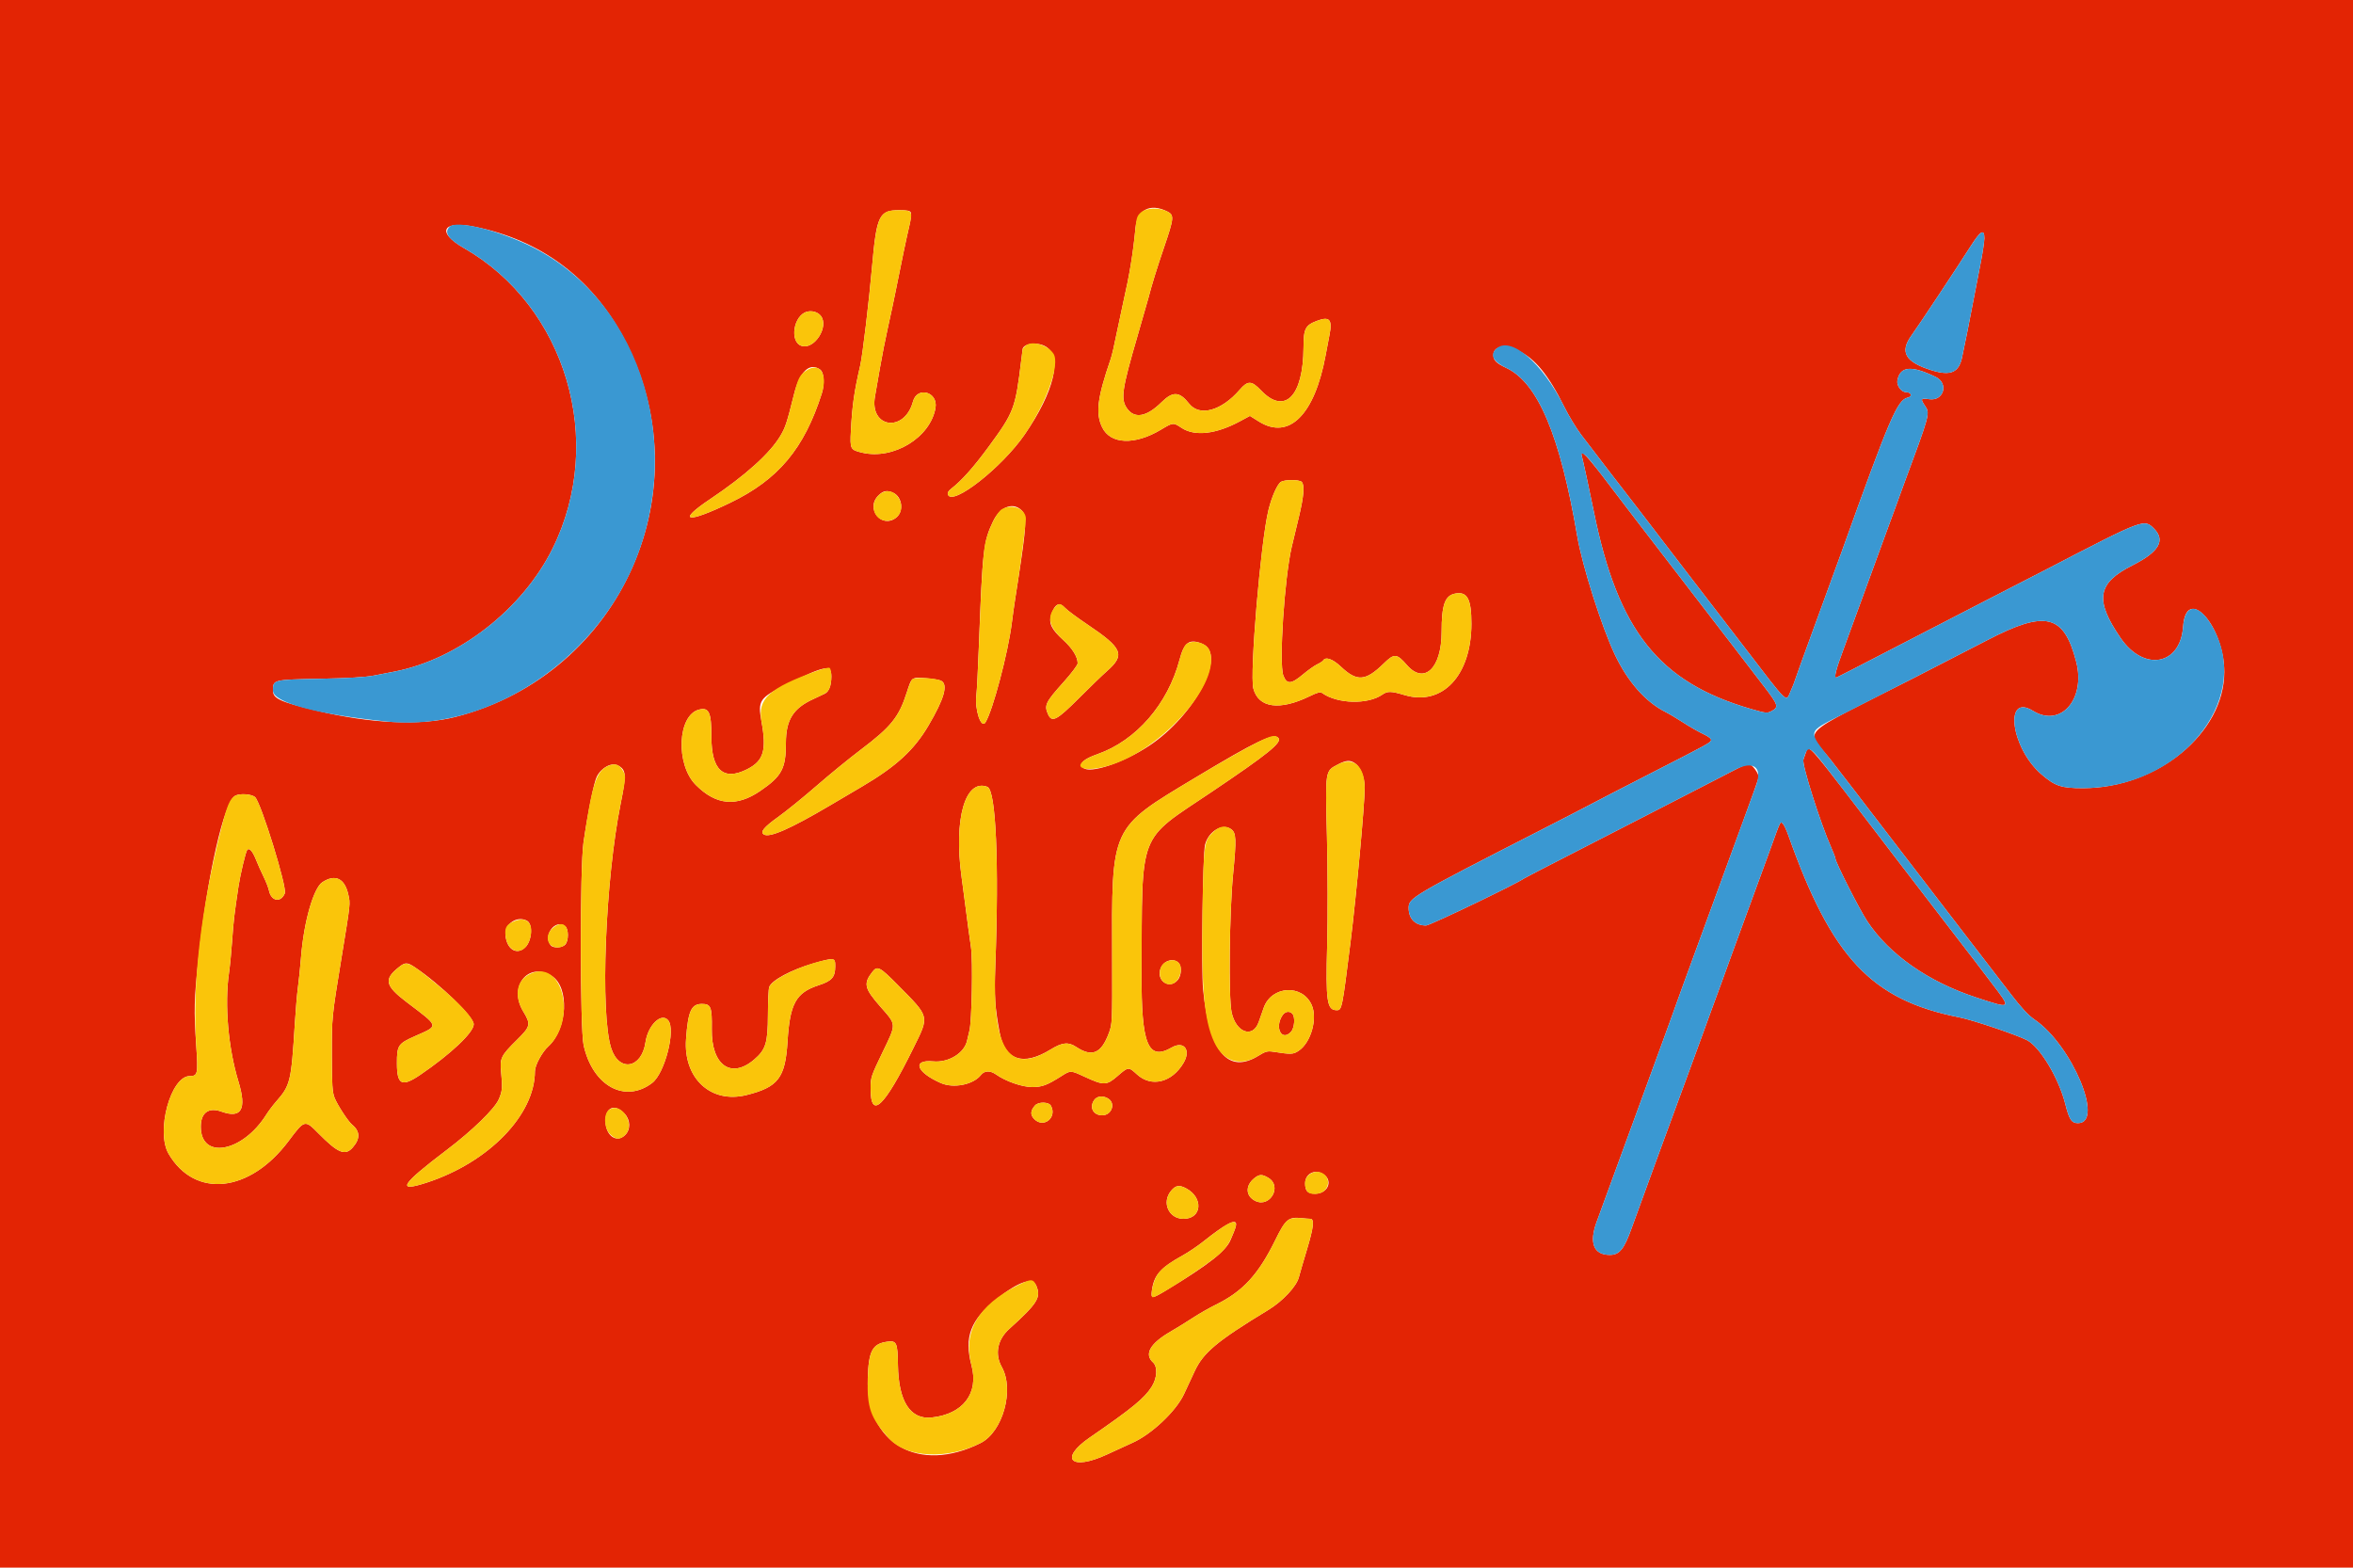
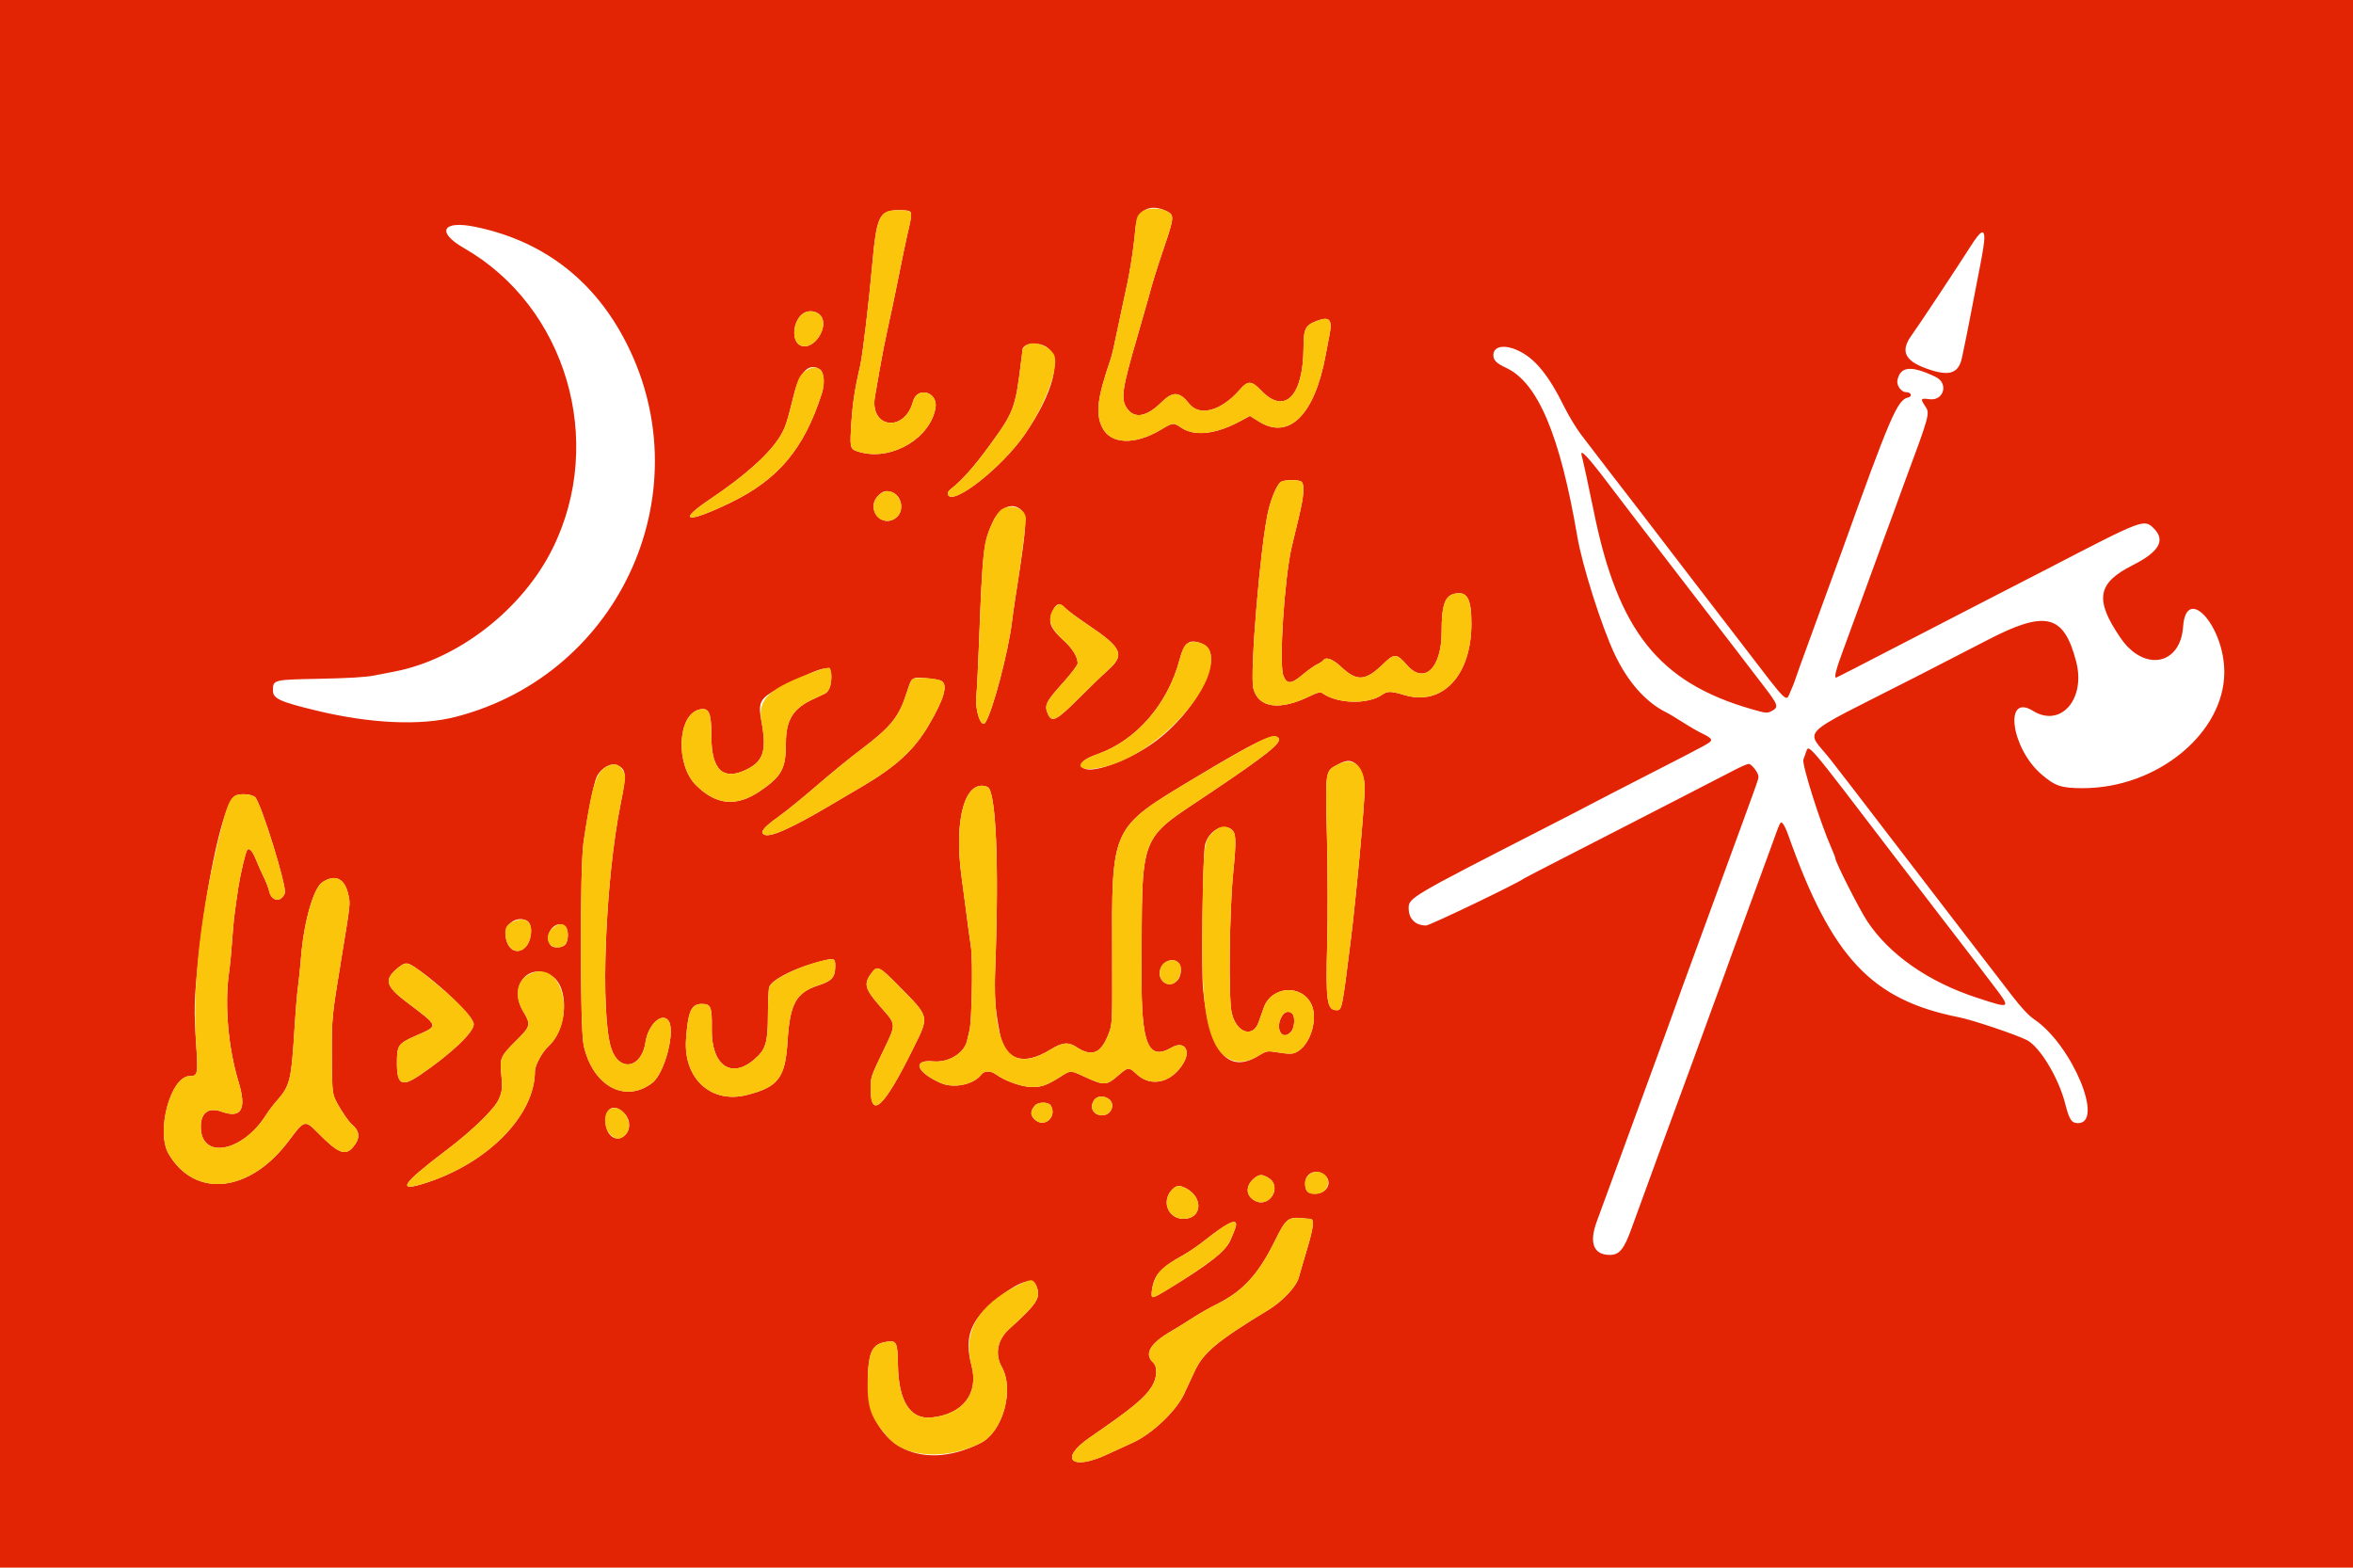
<svg xmlns="http://www.w3.org/2000/svg" id="svg" version="1.1" width="400" height="266.5" viewBox="0, 0, 400,266.5">
  <g id="svgg">
    <path id="path0" d="M0.000 133.333 L 0.000 266.667 200.000 266.667 L 400.000 266.667 400.000 133.333 L 400.000 0.000 200.000 0.000 L 0.000 0.000 0.000 133.333 M198.400 35.934 C 199.640 36.553,199.603 36.998,197.900 42.000 C 196.634 45.720,195.805 48.401,195.222 50.667 C 195.090 51.180,194.247 54.120,193.348 57.200 C 190.744 66.125,190.495 67.804,191.542 69.357 C 192.820 71.254,194.876 70.915,197.450 68.382 C 199.383 66.479,200.504 66.534,202.137 68.611 C 203.919 70.877,207.634 69.858,210.754 66.248 C 212.123 64.663,212.758 64.684,214.362 66.364 C 218.397 70.592,221.561 67.384,221.591 59.036 C 221.602 55.882,221.895 55.301,223.849 54.554 C 226.011 53.729,226.527 54.297,226.008 56.933 C 225.834 57.813,225.538 59.373,225.348 60.400 C 223.475 70.545,219.124 74.862,214.000 71.657 L 212.480 70.706 210.840 71.592 C 206.717 73.820,203.115 74.230,200.848 72.730 C 199.442 71.800,199.431 71.801,197.349 73.047 C 192.892 75.716,188.767 75.549,187.363 72.643 C 186.215 70.268,186.540 67.651,188.799 61.067 C 189.049 60.337,189.329 59.111,190.167 55.067 C 190.471 53.600,190.816 51.980,190.933 51.467 C 192.027 46.677,192.611 43.127,193.032 38.702 C 193.323 35.644,195.536 34.503,198.400 35.934 M154.851 36.170 C 154.943 36.411,154.812 37.461,154.560 38.504 C 154.140 40.244,153.220 44.639,152.155 50.000 C 151.922 51.173,151.378 53.720,150.946 55.658 C 150.513 57.597,149.910 60.657,149.604 62.458 C 149.298 64.260,148.913 66.468,148.748 67.366 C 147.754 72.791,153.758 73.620,155.203 68.257 C 155.915 65.610,159.495 66.616,159.033 69.333 C 158.175 74.371,151.896 78.210,146.566 76.956 C 144.543 76.480,144.483 76.362,144.650 73.200 C 144.880 68.852,145.200 66.619,146.235 62.133 C 146.633 60.411,147.720 51.319,148.259 45.200 C 149.013 36.647,149.456 35.733,152.844 35.733 C 154.302 35.733,154.718 35.824,154.851 36.170 M80.745 38.553 C 91.924 40.836,100.473 47.188,105.931 57.266 C 119.782 82.844,105.801 114.561,77.454 121.870 C 71.491 123.407,62.962 123.018,53.743 120.789 C 47.561 119.293,46.400 118.757,46.400 117.395 C 46.400 115.547,46.413 115.544,54.327 115.391 C 59.171 115.297,62.153 115.120,63.600 114.838 C 64.773 114.610,66.349 114.304,67.102 114.158 C 77.934 112.057,88.838 103.558,93.946 93.235 C 102.990 74.960,96.240 52.112,78.861 42.168 C 74.126 39.459,75.189 37.419,80.745 38.553 M337.333 40.512 C 337.333 41.087,337.026 43.097,336.651 44.978 C 336.276 46.860,335.605 50.320,335.161 52.667 C 334.716 55.013,334.243 57.413,334.109 58.000 C 333.975 58.587,333.733 59.757,333.571 60.600 C 333.045 63.337,331.628 63.970,328.336 62.938 C 323.860 61.535,322.901 59.848,324.963 57.002 C 326.125 55.398,332.713 45.460,334.994 41.871 C 336.680 39.216,337.333 38.837,337.333 40.512 M139.527 53.683 C 140.976 55.518,138.442 59.490,136.264 58.799 C 134.163 58.132,134.897 53.576,137.200 52.988 C 138.064 52.767,139.033 53.057,139.527 53.683 M177.786 58.922 C 180.636 60.660,179.214 66.571,174.191 73.867 C 170.321 79.486,161.909 86.078,161.146 84.089 C 161.032 83.793,161.214 83.460,161.692 83.089 C 163.494 81.691,165.500 79.442,168.072 75.935 C 172.381 70.061,172.607 69.464,173.595 61.333 C 173.729 60.233,173.844 59.312,173.852 59.286 C 174.140 58.332,176.466 58.117,177.786 58.922 M258.073 59.593 C 260.934 60.925,263.243 63.744,265.926 69.179 C 266.656 70.657,267.931 72.765,268.760 73.864 C 270.222 75.801,276.989 84.604,278.736 86.840 C 279.211 87.448,281.040 89.835,282.800 92.145 C 284.560 94.454,286.847 97.437,287.882 98.772 C 288.917 100.107,292.715 105.045,296.322 109.745 C 304.249 120.074,303.553 119.407,304.400 117.492 C 304.767 116.663,305.067 115.919,305.067 115.839 C 305.067 115.759,306.702 111.232,308.701 105.780 C 310.700 100.328,312.702 94.847,313.149 93.600 C 321.266 70.970,322.552 67.977,324.317 67.589 C 325.167 67.402,324.925 66.667,324.014 66.667 C 323.204 66.667,322.376 65.521,322.552 64.647 C 323.037 62.243,324.920 62.081,329.067 64.086 C 331.307 65.170,330.434 68.201,327.979 67.864 C 326.519 67.663,326.435 67.778,327.200 68.933 C 328.124 70.328,328.195 70.065,323.473 82.800 C 323.201 83.533,322.678 84.973,322.311 86.000 C 321.944 87.027,321.041 89.487,320.304 91.467 C 319.568 93.447,318.010 97.707,316.844 100.933 C 315.677 104.160,314.110 108.440,313.361 110.444 C 312.138 113.717,311.754 115.200,312.129 115.200 C 312.201 115.200,316.731 112.878,322.196 110.039 C 327.662 107.201,334.893 103.466,338.267 101.739 C 341.640 100.013,346.080 97.729,348.133 96.663 C 364.435 88.203,364.490 88.183,366.154 89.846 C 368.169 91.861,367.033 93.824,362.540 96.088 C 356.501 99.131,356.034 101.947,360.486 108.451 C 364.445 114.234,370.654 113.121,371.118 106.546 C 371.634 99.236,378.131 106.398,378.122 114.267 C 378.110 124.616,366.738 133.965,354.133 133.987 C 350.405 133.994,349.373 133.650,347.015 131.616 C 341.851 127.160,340.616 117.759,345.600 120.847 C 350.309 123.763,354.603 118.853,352.937 112.456 C 350.836 104.390,347.734 103.661,337.718 108.882 C 335.087 110.253,329.573 113.091,325.467 115.187 C 304.910 125.680,306.938 123.677,311.257 129.225 C 313.533 132.148,314.586 133.518,323.867 145.623 C 327.387 150.214,332.367 156.697,334.933 160.030 C 337.500 163.362,340.680 167.495,342.000 169.213 C 343.646 171.355,344.862 172.650,345.869 173.334 C 352.218 177.648,357.783 190.933,353.241 190.933 C 352.155 190.933,351.759 190.332,351.084 187.656 C 349.979 183.276,346.770 177.941,344.564 176.816 C 342.742 175.886,335.346 173.398,333.067 172.948 C 318.129 169.997,311.372 162.791,303.987 141.938 C 303.663 141.023,303.236 140.140,303.037 139.975 C 302.627 139.635,302.718 139.442,300.931 144.400 C 300.297 146.160,298.737 150.420,297.465 153.867 C 296.192 157.313,294.872 160.913,294.530 161.867 C 293.472 164.819,291.814 169.361,290.930 171.733 C 290.465 172.980,289.811 174.780,289.475 175.733 C 289.140 176.687,288.197 179.267,287.379 181.467 C 285.386 186.833,278.240 206.333,277.420 208.645 C 276.105 212.351,275.317 213.333,273.661 213.333 C 270.881 213.333,270.091 211.266,271.468 207.600 C 271.744 206.867,274.270 199.967,277.081 192.267 C 279.893 184.567,282.551 177.307,282.987 176.133 C 283.424 174.960,283.881 173.700,284.003 173.333 C 284.359 172.266,285.975 167.832,292.267 150.667 C 299.110 131.998,298.924 132.517,298.929 132.017 C 298.936 131.388,297.769 129.870,297.277 129.868 C 297.027 129.867,295.947 130.329,294.877 130.895 C 293.808 131.460,289.933 133.457,286.267 135.333 C 282.600 137.208,278.400 139.369,276.933 140.134 C 275.467 140.899,270.907 143.240,266.800 145.336 C 262.693 147.432,259.213 149.236,259.067 149.344 C 257.891 150.216,243.066 157.333,242.427 157.333 C 240.597 157.333,239.467 156.202,239.467 154.371 C 239.467 152.646,239.886 152.398,261.867 141.147 C 266.047 139.007,270.067 136.931,270.800 136.533 C 271.533 136.136,275.793 133.937,280.267 131.647 C 290.704 126.304,290.786 126.259,290.877 125.811 C 290.923 125.581,290.408 125.181,289.551 124.784 C 288.779 124.426,287.275 123.566,286.208 122.872 C 285.140 122.179,283.757 121.354,283.134 121.040 C 279.735 119.328,276.720 115.912,274.518 111.280 C 272.290 106.593,268.983 96.192,268.134 91.200 C 265.207 74.007,261.432 65.051,256.050 62.538 C 254.367 61.752,253.867 61.255,253.867 60.368 C 253.867 58.849,255.735 58.505,258.073 59.593 M139.407 62.815 C 140.092 63.295,140.229 65.247,139.695 66.914 C 136.693 76.295,132.309 81.523,124.133 85.472 C 116.736 89.046,114.947 88.722,120.719 84.854 C 126.716 80.836,130.912 77.054,132.667 74.084 C 133.523 72.636,133.756 71.926,134.968 67.067 C 135.943 63.159,137.614 61.559,139.407 62.815 M268.902 77.533 C 269.087 78.157,270.233 83.457,270.936 86.933 C 275.041 107.247,281.995 115.985,297.674 120.529 C 300.150 121.247,300.406 121.275,301.121 120.905 C 302.433 120.227,302.331 119.891,299.832 116.633 C 298.531 114.937,296.257 111.971,294.778 110.042 C 293.300 108.112,288.560 101.954,284.245 96.357 C 279.930 90.760,275.200 84.588,273.733 82.642 C 269.902 77.558,268.457 76.030,268.902 77.533 M221.280 81.920 C 221.807 82.447,221.647 84.396,220.786 87.962 C 220.338 89.816,219.802 92.053,219.595 92.933 C 218.352 98.226,217.395 112.813,218.159 114.828 C 218.745 116.374,219.489 116.340,221.467 114.676 C 222.347 113.936,223.448 113.153,223.915 112.936 C 224.382 112.719,224.839 112.420,224.931 112.271 C 225.347 111.597,226.562 112.025,227.948 113.334 C 230.700 115.931,232.143 115.819,235.264 112.762 C 237.018 111.045,237.449 111.078,239.178 113.067 C 242.102 116.428,245.067 113.601,245.067 107.454 C 245.067 102.805,245.623 101.237,247.390 100.905 C 249.436 100.521,250.133 101.824,250.133 106.029 C 250.133 114.822,245.207 120.081,238.767 118.163 C 236.450 117.473,235.880 117.462,234.974 118.093 C 232.519 119.801,227.358 119.666,224.777 117.826 C 224.443 117.588,223.991 117.700,222.643 118.356 C 217.533 120.844,213.954 120.362,213.067 117.067 C 212.406 114.615,214.324 91.982,215.642 86.667 C 216.209 84.383,217.158 82.261,217.773 81.903 C 218.444 81.513,220.884 81.524,221.280 81.920 M151.841 83.770 C 153.390 84.476,153.683 86.943,152.344 87.997 C 149.877 89.937,147.082 86.477,149.313 84.246 C 150.150 83.409,150.786 83.289,151.841 83.770 M173.746 86.839 C 174.579 87.738,174.477 89.540,173.086 98.533 C 172.949 99.413,172.708 100.973,172.548 102.000 C 172.388 103.027,172.146 104.767,172.008 105.867 C 171.370 110.978,168.776 120.787,167.530 122.800 C 166.795 123.989,165.669 120.637,165.980 118.182 C 166.067 117.495,166.260 113.693,166.409 109.733 C 167.024 93.388,167.175 92.072,168.822 88.621 C 170.029 86.092,172.294 85.272,173.746 86.839 M181.087 103.365 C 181.442 103.750,183.144 105.013,184.869 106.172 C 190.858 110.199,191.326 111.325,188.162 114.102 C 187.413 114.760,185.264 116.836,183.386 118.716 C 179.667 122.439,178.826 122.881,178.176 121.454 C 177.471 119.906,177.717 119.393,180.844 115.908 C 182.140 114.464,183.200 113.050,183.200 112.766 C 183.200 111.660,182.310 110.222,180.751 108.809 C 178.750 106.995,178.244 105.958,178.687 104.577 C 179.313 102.628,180.057 102.252,181.087 103.365 M204.410 109.454 C 208.610 111.209,203.163 121.614,195.333 126.793 C 190.970 129.679,185.231 131.593,184.158 130.520 C 183.411 129.773,184.166 129.048,186.562 128.208 C 193.151 125.897,198.531 119.700,200.527 112.120 C 201.310 109.149,202.207 108.533,204.410 109.454 M141.329 115.029 C 141.325 116.476,140.932 117.538,140.267 117.897 C 140.047 118.016,139.158 118.435,138.292 118.829 C 134.835 120.400,133.604 122.364,133.601 126.313 C 133.599 130.660,132.902 131.960,129.235 134.462 C 125.199 137.215,121.738 136.896,118.293 133.451 C 114.807 129.965,115.168 121.554,118.844 120.632 C 120.531 120.208,120.933 121.098,120.933 125.248 C 120.933 130.942,122.982 132.806,127.005 130.773 C 129.817 129.352,130.351 127.569,129.445 122.632 C 128.797 119.099,129.112 118.629,133.631 116.395 C 140.320 113.087,141.335 112.907,141.329 115.029 M160.002 115.735 C 161.205 116.378,160.523 118.783,157.849 123.324 C 155.374 127.527,152.364 130.287,146.480 133.751 C 145.043 134.597,142.607 136.032,141.067 136.941 C 134.343 140.907,130.819 142.455,129.861 141.863 C 129.182 141.443,129.841 140.630,132.269 138.893 C 133.663 137.895,136.603 135.512,138.802 133.597 C 141.001 131.683,144.365 128.934,146.279 127.488 C 151.495 123.548,152.816 121.906,154.155 117.700 C 154.988 115.083,154.962 115.103,157.397 115.290 C 158.538 115.378,159.710 115.578,160.002 115.735 M217.331 125.463 C 217.965 126.227,215.539 128.184,206.000 134.605 C 193.288 143.163,194.185 140.842,194.061 165.467 C 194.001 177.569,195.150 180.399,199.185 178.077 C 201.255 176.886,202.497 178.477,201.211 180.672 C 199.246 184.024,195.747 184.903,193.293 182.659 C 191.834 181.326,191.825 181.327,189.955 182.946 C 188.106 184.546,187.642 184.556,184.418 183.067 C 181.973 181.937,182.012 181.938,180.449 182.930 C 177.993 184.487,177.159 184.800,175.463 184.800 C 173.770 184.800,170.953 183.820,169.337 182.669 C 168.336 181.956,167.354 181.987,166.753 182.751 C 165.453 184.402,162.107 185.071,159.930 184.116 C 155.757 182.285,154.992 180.095,158.644 180.434 C 161.276 180.679,163.968 179.011,164.408 176.862 C 164.490 176.461,164.668 175.713,164.802 175.200 C 165.205 173.666,165.400 163.313,165.069 161.067 C 164.770 159.034,164.500 157.033,164.008 153.200 C 163.858 152.027,163.611 150.167,163.460 149.067 C 162.108 139.210,164.087 132.320,167.855 133.766 C 169.309 134.324,169.852 146.657,169.197 164.267 C 169.009 169.345,169.129 171.203,169.922 175.467 C 170.810 180.245,173.913 181.300,178.599 178.416 C 180.576 177.200,181.612 177.094,182.940 177.973 C 185.651 179.767,187.207 179.108,188.508 175.615 C 189.084 174.067,189.097 173.775,189.062 162.949 C 188.990 140.267,188.682 140.937,203.200 132.204 C 213.585 125.957,216.562 124.537,217.331 125.463 M306.991 127.933 C 306.840 128.337,306.649 128.878,306.566 129.135 C 306.299 129.965,309.454 139.924,311.305 144.100 C 311.687 144.961,312.000 145.781,312.000 145.921 C 312.000 146.535,316.125 154.661,317.439 156.636 C 321.195 162.281,327.796 166.896,335.942 169.570 C 342.014 171.564,341.984 171.591,338.600 167.162 C 337.243 165.386,335.899 163.619,335.614 163.233 C 335.328 162.848,333.101 159.953,330.665 156.800 C 328.230 153.647,324.451 148.727,322.267 145.867 C 306.737 125.525,307.539 126.466,306.991 127.933 M230.370 129.769 C 231.290 130.413,231.987 132.177,231.994 133.877 C 232.005 136.586,230.562 152.331,229.587 160.133 C 228.171 171.473,228.118 171.733,227.248 171.733 C 225.571 171.733,225.358 170.284,225.611 160.614 C 225.731 156.023,225.716 147.943,225.577 142.295 C 225.295 130.800,225.247 131.115,227.445 129.953 C 228.830 129.221,229.525 129.177,230.370 129.769 M105.081 130.141 C 106.458 130.878,106.510 131.661,105.510 136.620 C 102.877 149.680,102.002 172.266,103.899 178.188 C 105.220 182.309,109.075 181.658,109.725 177.204 C 110.152 174.266,112.431 172.058,113.591 173.456 C 114.915 175.051,113.020 182.458,110.868 184.100 C 106.236 187.633,100.734 184.598,99.209 177.670 C 98.599 174.896,98.580 147.430,99.186 143.254 C 99.934 138.099,100.976 132.948,101.462 132.009 C 102.269 130.448,103.993 129.559,105.081 130.141 M43.376 135.528 C 44.414 136.566,48.831 150.877,48.418 151.864 C 47.733 153.505,46.111 153.230,45.729 151.409 C 45.628 150.927,45.220 149.873,44.821 149.067 C 44.423 148.260,43.825 146.919,43.492 146.086 C 42.913 144.636,42.319 144.017,42.001 144.532 C 41.725 144.978,40.837 148.731,40.540 150.708 C 39.828 155.448,39.693 156.595,39.467 159.867 C 39.335 161.773,39.089 164.293,38.920 165.467 C 38.154 170.800,38.801 178.178,40.535 183.867 C 41.972 188.583,41.053 190.201,37.636 188.972 C 35.457 188.189,34.133 189.159,34.133 191.539 C 34.133 197.220,41.241 195.904,45.274 189.476 C 45.646 188.884,46.385 187.903,46.917 187.294 C 49.372 184.490,49.504 183.944,50.121 173.986 C 50.267 171.632,50.505 168.872,50.649 167.853 C 50.793 166.834,51.034 164.466,51.186 162.590 C 51.665 156.666,53.302 150.957,54.803 149.973 C 56.986 148.543,58.591 149.306,59.209 152.070 C 59.571 153.689,59.613 153.306,58.037 162.933 C 56.406 172.895,56.400 172.960,56.410 179.333 C 56.419 184.398,56.498 185.663,56.863 186.594 C 57.351 187.837,59.157 190.611,59.856 191.191 C 61.232 192.333,61.262 193.588,59.949 195.084 C 58.674 196.536,57.445 196.027,54.141 192.681 C 51.810 190.320,51.793 190.324,49.052 193.982 C 42.458 202.782,33.133 203.779,28.668 196.160 C 26.455 192.384,29.018 182.933,32.254 182.933 C 33.611 182.933,33.686 182.584,33.361 177.798 C 32.943 171.625,32.983 170.070,33.747 162.838 C 35.213 148.950,38.089 136.271,40.000 135.263 C 40.816 134.833,42.839 134.992,43.376 135.528 M209.263 140.941 C 210.158 141.567,210.206 142.619,209.615 148.667 C 208.991 155.059,208.833 169.514,209.360 172.054 C 210.082 175.533,212.970 176.595,213.971 173.751 C 214.207 173.081,214.592 171.987,214.828 171.318 C 216.151 167.561,221.395 167.261,222.983 170.850 C 224.006 173.164,222.865 177.214,220.795 178.613 C 219.837 179.260,219.531 179.273,216.388 178.788 C 215.475 178.647,215.100 178.751,213.951 179.465 C 208.771 182.685,205.565 178.852,204.518 168.185 C 204.195 164.896,204.463 145.148,204.851 143.610 C 205.424 141.340,207.790 139.909,209.263 140.941 M89.582 156.524 C 90.636 157.088,90.439 159.980,89.273 161.066 C 87.833 162.407,86.199 161.428,85.932 159.065 C 85.711 157.102,87.863 155.604,89.582 156.524 M96.067 157.438 C 96.684 157.907,96.700 159.907,96.092 160.579 C 95.573 161.152,94.068 161.231,93.634 160.708 C 92.245 159.034,94.383 156.160,96.067 157.438 M141.985 164.327 C 141.963 166.145,141.413 166.760,139.151 167.498 C 135.301 168.752,134.274 170.617,133.876 177.067 C 133.494 183.250,132.290 184.816,126.885 186.161 C 120.851 187.663,116.152 183.315,116.625 176.667 C 116.966 171.876,117.510 170.667,119.322 170.667 C 120.850 170.667,121.055 171.189,120.999 174.945 C 120.906 181.072,124.271 183.491,128.204 180.125 C 130.181 178.433,130.532 177.296,130.544 172.533 C 130.550 170.260,130.648 168.130,130.762 167.801 C 131.157 166.656,134.505 164.860,138.267 163.775 C 141.858 162.739,142.004 162.760,141.985 164.327 M200.395 163.727 C 200.924 164.312,200.832 165.853,200.224 166.585 C 198.788 168.315,196.444 166.679,197.322 164.560 C 197.865 163.249,199.549 162.793,200.395 163.727 M70.538 164.445 C 74.844 167.331,80.533 172.839,80.533 174.123 C 80.533 175.506,76.645 179.181,71.432 182.726 C 68.321 184.841,67.486 184.434,67.479 180.800 C 67.473 177.702,67.658 177.421,70.558 176.136 C 74.672 174.312,74.749 174.622,69.129 170.362 C 65.454 167.576,65.209 166.465,67.819 164.407 C 68.890 163.563,69.229 163.568,70.538 164.445 M152.575 167.400 C 158.123 173.014,158.022 172.603,155.227 178.267 C 150.284 188.284,148.000 190.423,148.000 185.034 C 148.000 183.170,148.074 182.946,150.041 178.866 C 152.417 173.935,152.435 174.295,149.664 171.136 C 146.922 168.011,146.740 167.202,148.323 165.189 C 149.146 164.143,149.579 164.368,152.575 167.400 M93.779 165.895 C 96.841 167.787,96.496 174.903,93.198 177.905 C 92.142 178.866,90.933 181.115,90.933 182.119 C 90.931 189.523,83.085 197.601,72.556 201.041 C 67.295 202.760,68.123 201.414,75.994 195.453 C 80.263 192.221,84.066 188.521,84.780 186.908 C 85.394 185.519,85.450 184.880,85.187 182.253 C 84.950 179.892,85.163 179.456,87.847 176.807 C 90.211 174.473,90.282 174.157,88.933 171.920 C 86.381 167.689,89.802 163.437,93.779 165.895 M217.994 172.638 C 216.641 174.703,217.898 177.089,219.456 175.416 C 220.072 174.756,220.209 172.849,219.680 172.320 C 219.170 171.810,218.447 171.947,217.994 172.638 M188.474 186.815 C 189.688 187.666,188.928 189.600,187.380 189.600 C 185.837 189.600,185.132 188.253,186.015 186.993 C 186.507 186.291,187.612 186.211,188.474 186.815 M178.657 187.982 C 179.727 189.981,177.421 191.845,175.838 190.262 C 175.118 189.542,175.149 188.834,175.940 187.933 C 176.523 187.269,178.293 187.301,178.657 187.982 M106.200 189.347 C 107.184 190.413,107.219 192.005,106.279 192.945 C 104.823 194.401,102.933 193.058,102.933 190.569 C 102.933 188.174,104.557 187.567,106.200 189.347 M225.164 199.753 C 226.619 200.897,225.612 202.933,223.590 202.933 C 222.291 202.933,221.863 202.490,221.871 201.151 C 221.880 199.407,223.728 198.623,225.164 199.753 M215.641 200.248 C 217.985 201.678,215.902 205.349,213.419 204.164 C 211.726 203.357,211.657 201.528,213.272 200.258 C 214.106 199.602,214.578 199.600,215.641 200.248 M201.581 201.990 C 204.623 203.563,204.351 207.200,201.192 207.200 C 198.664 207.200,197.430 204.394,199.090 202.420 C 199.856 201.511,200.454 201.408,201.581 201.990 M222.733 207.197 C 223.474 207.202,223.320 208.628,222.168 212.447 C 221.601 214.328,220.982 216.448,220.794 217.158 C 220.381 218.709,218.048 221.204,215.642 222.667 C 206.909 227.975,204.579 229.913,203.092 233.101 C 202.520 234.329,201.698 236.091,201.267 237.017 C 199.924 239.901,195.780 243.815,192.533 245.266 C 191.727 245.627,189.770 246.524,188.186 247.261 C 182.081 250.098,179.963 248.022,185.250 244.381 C 192.466 239.411,194.533 237.717,195.778 235.753 C 196.725 234.260,196.827 232.349,196.000 231.600 C 194.479 230.224,195.518 228.385,198.933 226.405 C 200.033 225.767,201.773 224.692,202.800 224.016 C 203.827 223.341,205.591 222.334,206.720 221.779 C 211.278 219.541,213.919 216.669,216.780 210.840 C 218.551 207.233,219.041 206.829,221.333 207.089 C 221.847 207.147,222.477 207.195,222.733 207.197 M210.133 208.121 C 210.133 208.495,209.935 209.051,209.161 210.844 C 208.354 212.713,205.363 215.051,198.352 219.294 C 195.767 220.859,195.616 220.861,195.825 219.332 C 196.179 216.751,197.276 215.509,201.037 213.431 C 202.006 212.895,203.580 211.834,204.533 211.075 C 208.297 208.075,210.133 207.106,210.133 208.121 M176.169 218.576 C 177.006 220.580,176.387 221.566,171.551 225.937 C 169.554 227.741,169.077 230.201,170.301 232.388 C 172.469 236.264,170.476 243.411,166.696 245.318 C 156.208 250.611,147.170 245.417,147.516 234.296 C 147.660 229.652,148.316 228.424,150.834 228.086 C 152.427 227.872,152.592 228.233,152.648 232.068 C 152.740 238.244,154.746 241.360,158.383 240.975 C 163.709 240.411,166.419 236.872,165.154 232.133 C 163.860 227.288,164.968 224.380,169.474 220.794 C 173.175 217.849,175.538 217.067,176.169 218.576 " stroke="none" fill="#e32404" fill-rule="evenodd" />
-     <path id="path1" d="M76.419 38.552 C 75.443 39.528,76.197 40.644,78.861 42.168 C 96.240 52.112,102.990 74.960,93.946 93.235 C 88.838 103.558,77.934 112.057,67.102 114.158 C 66.349 114.304,64.773 114.610,63.600 114.838 C 62.153 115.120,59.171 115.297,54.327 115.391 C 46.413 115.544,46.400 115.547,46.400 117.395 C 46.400 119.438,53.845 121.449,65.968 122.683 C 81.893 124.303,99.271 113.728,106.924 97.762 C 116.851 77.048,109.393 51.583,90.608 42.052 C 84.962 39.188,77.600 37.372,76.419 38.552 M334.994 41.871 C 332.713 45.460,326.125 55.398,324.963 57.002 C 322.901 59.848,323.860 61.535,328.336 62.938 C 331.628 63.970,333.045 63.337,333.571 60.600 C 333.733 59.757,333.975 58.587,334.109 58.000 C 334.243 57.413,334.716 55.013,335.161 52.667 C 335.605 50.320,336.276 46.860,336.651 44.978 C 337.887 38.781,337.462 37.985,334.994 41.871 M254.286 59.352 C 253.254 60.384,253.888 61.529,256.050 62.538 C 261.432 65.051,265.207 74.007,268.134 91.200 C 268.983 96.192,272.290 106.593,274.518 111.280 C 276.720 115.912,279.735 119.328,283.134 121.040 C 283.757 121.354,285.140 122.179,286.208 122.872 C 287.275 123.566,288.779 124.426,289.551 124.784 C 290.408 125.181,290.923 125.581,290.877 125.811 C 290.786 126.259,290.704 126.304,280.267 131.647 C 275.793 133.937,271.533 136.136,270.800 136.533 C 270.067 136.931,266.047 139.007,261.867 141.147 C 239.886 152.398,239.467 152.646,239.467 154.371 C 239.467 156.202,240.597 157.333,242.427 157.333 C 243.066 157.333,257.891 150.216,259.067 149.344 C 259.213 149.236,262.693 147.432,266.800 145.336 C 270.907 143.240,275.467 140.899,276.933 140.134 C 278.400 139.369,282.600 137.208,286.267 135.333 C 289.933 133.457,293.808 131.460,294.877 130.895 C 298.026 129.230,299.639 130.358,298.553 133.467 C 298.348 134.053,295.520 141.793,292.267 150.667 C 285.975 167.832,284.359 172.266,284.003 173.333 C 283.881 173.700,283.424 174.960,282.987 176.133 C 282.551 177.307,279.893 184.567,277.081 192.267 C 274.270 199.967,271.744 206.867,271.468 207.600 C 270.091 211.266,270.881 213.333,273.661 213.333 C 275.317 213.333,276.105 212.351,277.420 208.645 C 278.240 206.333,285.386 186.833,287.379 181.467 C 288.197 179.267,289.140 176.687,289.475 175.733 C 289.811 174.780,290.465 172.980,290.930 171.733 C 291.814 169.361,293.472 164.819,294.530 161.867 C 294.872 160.913,296.192 157.313,297.465 153.867 C 298.737 150.420,300.297 146.160,300.931 144.400 C 302.718 139.442,302.627 139.635,303.037 139.975 C 303.236 140.140,303.663 141.023,303.987 141.938 C 311.372 162.791,318.129 169.997,333.067 172.948 C 335.346 173.398,342.742 175.886,344.564 176.816 C 346.770 177.941,349.979 183.276,351.084 187.656 C 351.759 190.332,352.155 190.933,353.241 190.933 C 357.783 190.933,352.218 177.648,345.869 173.334 C 344.862 172.650,343.646 171.355,342.000 169.213 C 340.680 167.495,337.500 163.362,334.933 160.030 C 332.367 156.697,327.387 150.214,323.867 145.623 C 314.586 133.518,313.533 132.148,311.257 129.225 C 307.234 124.057,307.103 124.566,313.258 121.421 C 315.866 120.089,321.360 117.283,325.467 115.187 C 329.573 113.091,335.087 110.253,337.718 108.882 C 347.734 103.661,350.836 104.390,352.937 112.456 C 354.603 118.853,350.309 123.763,345.600 120.847 C 340.616 117.759,341.851 127.160,347.015 131.616 C 349.373 133.650,350.405 133.994,354.133 133.987 C 370.427 133.958,382.622 119.382,376.493 107.261 C 374.118 102.563,371.425 102.204,371.118 106.546 C 370.654 113.121,364.445 114.234,360.486 108.451 C 356.034 101.947,356.501 99.131,362.540 96.088 C 367.033 93.824,368.169 91.861,366.154 89.846 C 364.490 88.183,364.435 88.203,348.133 96.663 C 346.080 97.729,341.640 100.013,338.267 101.739 C 334.893 103.466,327.662 107.201,322.196 110.039 C 316.731 112.878,312.201 115.200,312.129 115.200 C 311.754 115.200,312.138 113.717,313.361 110.444 C 314.110 108.440,315.677 104.160,316.844 100.933 C 318.010 97.707,319.568 93.447,320.304 91.467 C 321.041 89.487,321.944 87.027,322.311 86.000 C 322.678 84.973,323.201 83.533,323.473 82.800 C 328.195 70.065,328.124 70.328,327.200 68.933 C 326.435 67.778,326.519 67.663,327.979 67.864 C 330.434 68.201,331.307 65.170,329.067 64.086 C 324.920 62.081,323.037 62.243,322.552 64.647 C 322.376 65.521,323.204 66.667,324.014 66.667 C 324.925 66.667,325.167 67.402,324.317 67.589 C 322.552 67.977,321.266 70.970,313.149 93.600 C 312.702 94.847,310.700 100.328,308.701 105.780 C 306.702 111.232,305.067 115.759,305.067 115.839 C 305.067 115.919,304.767 116.663,304.400 117.492 C 303.553 119.407,304.249 120.074,296.322 109.745 C 292.715 105.045,288.917 100.107,287.882 98.772 C 286.847 97.437,284.560 94.454,282.800 92.145 C 281.040 89.835,279.211 87.448,278.736 86.840 C 276.989 84.604,270.222 75.801,268.760 73.864 C 267.931 72.765,266.656 70.657,265.926 69.179 C 262.179 61.587,256.687 56.951,254.286 59.352 M270.169 78.085 C 270.663 78.645,272.267 80.696,273.733 82.642 C 275.200 84.588,279.930 90.760,284.245 96.357 C 288.560 101.954,293.300 108.112,294.778 110.042 C 296.257 111.971,298.531 114.937,299.832 116.633 C 302.331 119.891,302.433 120.227,301.121 120.905 C 300.406 121.275,300.150 121.247,297.674 120.529 C 281.995 115.985,275.041 107.247,270.936 86.933 C 270.233 83.457,269.087 78.157,268.902 77.533 C 268.675 76.767,269.213 77.001,270.169 78.085 M311.486 131.800 C 315.622 137.169,316.917 138.859,322.267 145.867 C 324.451 148.727,328.230 153.647,330.665 156.800 C 333.101 159.953,335.328 162.848,335.614 163.233 C 335.899 163.619,337.243 165.386,338.600 167.162 C 341.984 171.591,342.014 171.564,335.942 169.570 C 327.796 166.896,321.195 162.281,317.439 156.636 C 316.125 154.661,312.000 146.535,312.000 145.921 C 312.000 145.781,311.687 144.961,311.305 144.100 C 309.454 139.924,306.299 129.965,306.566 129.135 C 307.420 126.481,307.366 126.452,311.486 131.800 " stroke="none" fill="#3a98d2" fill-rule="evenodd" />
    <path id="path2" d="M193.958 36.102 C 193.321 36.650,193.194 37.007,193.032 38.702 C 192.611 43.127,192.027 46.677,190.933 51.467 C 190.816 51.980,190.471 53.600,190.167 55.067 C 189.329 59.111,189.049 60.337,188.799 61.067 C 186.540 67.651,186.215 70.268,187.363 72.643 C 188.767 75.549,192.892 75.716,197.349 73.047 C 199.431 71.801,199.442 71.800,200.848 72.730 C 203.115 74.230,206.717 73.820,210.840 71.592 L 212.480 70.706 214.000 71.657 C 219.124 74.862,223.475 70.545,225.348 60.400 C 225.538 59.373,225.834 57.813,226.008 56.933 C 226.527 54.297,226.011 53.729,223.849 54.554 C 221.895 55.301,221.602 55.882,221.591 59.036 C 221.561 67.384,218.397 70.592,214.362 66.364 C 212.758 64.684,212.123 64.663,210.754 66.248 C 207.634 69.858,203.919 70.877,202.137 68.611 C 200.504 66.534,199.383 66.479,197.450 68.382 C 194.876 70.915,192.820 71.254,191.542 69.357 C 190.495 67.804,190.744 66.125,193.348 57.200 C 194.247 54.120,195.090 51.180,195.222 50.667 C 195.805 48.401,196.634 45.720,197.900 42.000 C 199.603 36.998,199.640 36.553,198.400 35.934 C 196.994 35.232,194.877 35.312,193.958 36.102 M150.339 36.258 C 149.233 37.127,148.811 38.945,148.259 45.200 C 147.720 51.319,146.633 60.411,146.235 62.133 C 145.200 66.619,144.880 68.852,144.650 73.200 C 144.483 76.362,144.543 76.480,146.566 76.956 C 151.896 78.210,158.175 74.371,159.033 69.333 C 159.495 66.616,155.915 65.610,155.203 68.257 C 153.758 73.620,147.754 72.791,148.748 67.366 C 148.913 66.468,149.298 64.260,149.604 62.458 C 149.910 60.657,150.513 57.597,150.946 55.658 C 151.378 53.720,151.922 51.173,152.155 50.000 C 153.220 44.639,154.140 40.244,154.560 38.504 C 155.192 35.890,155.095 35.733,152.844 35.733 C 151.420 35.733,150.855 35.851,150.339 36.258 M137.200 52.988 C 134.897 53.576,134.163 58.132,136.264 58.799 C 138.442 59.490,140.976 55.518,139.527 53.683 C 139.033 53.057,138.064 52.767,137.200 52.988 M174.286 58.819 C 174.055 59.050,173.860 59.260,173.852 59.286 C 173.844 59.312,173.729 60.233,173.595 61.333 C 172.607 69.464,172.381 70.061,168.072 75.935 C 165.500 79.442,163.494 81.691,161.692 83.089 C 161.214 83.460,161.032 83.793,161.146 84.089 C 161.909 86.078,170.321 79.486,174.191 73.867 C 177.921 68.449,180.252 61.906,179.086 60.125 C 178.078 58.588,175.279 57.826,174.286 58.819 M137.046 63.006 C 135.950 63.745,135.652 64.327,134.968 67.067 C 133.756 71.926,133.523 72.636,132.667 74.084 C 130.912 77.054,126.716 80.836,120.719 84.854 C 114.947 88.722,116.736 89.046,124.133 85.472 C 132.309 81.523,136.693 76.295,139.695 66.914 C 140.774 63.543,139.355 61.450,137.046 63.006 M217.773 81.903 C 217.158 82.261,216.209 84.383,215.642 86.667 C 214.324 91.982,212.406 114.615,213.067 117.067 C 213.954 120.362,217.533 120.844,222.643 118.356 C 223.991 117.700,224.443 117.588,224.777 117.826 C 227.358 119.666,232.519 119.801,234.974 118.093 C 235.880 117.462,236.450 117.473,238.767 118.163 C 245.207 120.081,250.133 114.822,250.133 106.029 C 250.133 101.824,249.436 100.521,247.390 100.905 C 245.623 101.237,245.067 102.805,245.067 107.454 C 245.067 113.601,242.102 116.428,239.178 113.067 C 237.449 111.078,237.018 111.045,235.264 112.762 C 232.143 115.819,230.700 115.931,227.948 113.334 C 226.562 112.025,225.347 111.597,224.931 112.271 C 224.839 112.420,224.382 112.719,223.915 112.936 C 223.448 113.153,222.347 113.936,221.467 114.676 C 219.489 116.340,218.745 116.374,218.159 114.828 C 217.395 112.813,218.352 98.226,219.595 92.933 C 219.802 92.053,220.338 89.816,220.786 87.962 C 221.647 84.396,221.807 82.447,221.280 81.920 C 220.884 81.524,218.444 81.513,217.773 81.903 M149.313 84.246 C 147.721 85.838,148.625 88.533,150.752 88.533 C 152.656 88.533,153.768 86.729,152.939 84.983 C 152.164 83.350,150.539 83.020,149.313 84.246 M170.346 86.546 C 169.519 86.995,168.244 89.465,167.592 91.886 C 167.142 93.555,166.855 97.879,166.409 109.733 C 166.260 113.693,166.067 117.495,165.980 118.182 C 165.669 120.637,166.795 123.989,167.530 122.800 C 168.776 120.787,171.370 110.978,172.008 105.867 C 172.146 104.767,172.388 103.027,172.548 102.000 C 172.708 100.973,172.949 99.413,173.086 98.533 C 173.575 95.374,174.398 88.920,174.399 88.239 C 174.401 86.518,172.139 85.573,170.346 86.546 M179.408 103.133 C 177.903 104.857,178.316 106.601,180.751 108.809 C 182.310 110.222,183.200 111.660,183.200 112.766 C 183.200 113.050,182.140 114.464,180.844 115.908 C 177.717 119.393,177.471 119.906,178.176 121.454 C 178.826 122.881,179.667 122.439,183.386 118.716 C 185.264 116.836,187.413 114.760,188.162 114.102 C 191.326 111.325,190.858 110.199,184.869 106.172 C 183.144 105.013,181.442 103.750,181.087 103.365 C 180.329 102.546,179.965 102.496,179.408 103.133 M201.639 109.533 C 201.300 109.819,200.869 110.821,200.527 112.120 C 198.531 119.700,193.151 125.897,186.562 128.208 C 181.797 129.878,183.265 131.616,188.264 130.222 C 197.422 127.670,207.735 116.007,205.627 110.587 C 205.113 109.266,202.709 108.631,201.639 109.533 M138.883 114.037 C 130.757 116.960,128.741 118.796,129.445 122.632 C 130.351 127.569,129.817 129.352,127.005 130.773 C 122.982 132.806,120.933 130.942,120.933 125.248 C 120.933 121.098,120.531 120.208,118.844 120.632 C 115.168 121.554,114.807 129.965,118.293 133.451 C 121.738 136.896,125.199 137.215,129.235 134.462 C 132.902 131.960,133.599 130.660,133.601 126.313 C 133.604 122.364,134.835 120.400,138.292 118.829 C 140.549 117.803,140.632 117.748,140.996 117.040 C 141.437 116.184,141.437 113.697,140.996 113.528 C 140.811 113.456,139.860 113.686,138.883 114.037 M155.031 115.499 C 154.870 115.701,154.476 116.692,154.155 117.700 C 152.816 121.906,151.495 123.548,146.279 127.488 C 144.365 128.934,141.001 131.683,138.802 133.597 C 136.603 135.512,133.663 137.895,132.269 138.893 C 129.841 140.630,129.182 141.443,129.861 141.863 C 130.819 142.455,134.343 140.907,141.067 136.941 C 142.607 136.032,145.043 134.597,146.480 133.751 C 152.364 130.287,155.374 127.527,157.849 123.324 C 160.523 118.783,161.205 116.378,160.002 115.735 C 159.091 115.247,155.371 115.070,155.031 115.499 M212.533 126.835 C 210.700 127.803,206.500 130.219,203.200 132.204 C 188.682 140.937,188.990 140.267,189.062 162.949 C 189.097 173.775,189.084 174.067,188.508 175.615 C 187.207 179.108,185.651 179.767,182.940 177.973 C 181.612 177.094,180.576 177.200,178.599 178.416 C 171.531 182.766,168.670 178.460,169.197 164.267 C 169.852 146.657,169.309 134.324,167.855 133.766 C 164.087 132.320,162.108 139.210,163.460 149.067 C 163.611 150.167,163.858 152.027,164.008 153.200 C 164.500 157.033,164.770 159.034,165.069 161.067 C 165.400 163.313,165.205 173.666,164.802 175.200 C 164.668 175.713,164.490 176.461,164.408 176.862 C 163.968 179.011,161.276 180.679,158.644 180.434 C 154.992 180.095,155.757 182.285,159.930 184.116 C 162.107 185.071,165.453 184.402,166.753 182.751 C 167.354 181.987,168.336 181.956,169.337 182.669 C 170.953 183.820,173.770 184.800,175.463 184.800 C 177.159 184.800,177.993 184.487,180.449 182.930 C 182.012 181.938,181.973 181.937,184.418 183.067 C 187.642 184.556,188.106 184.546,189.955 182.946 C 191.825 181.327,191.834 181.326,193.293 182.659 C 195.747 184.903,199.246 184.024,201.211 180.672 C 202.497 178.477,201.255 176.886,199.185 178.077 C 195.150 180.399,194.001 177.569,194.061 165.467 C 194.185 140.842,193.288 143.163,206.000 134.605 C 215.539 128.184,217.965 126.227,217.331 125.463 C 216.770 124.788,215.982 125.014,212.533 126.835 M227.445 129.953 C 225.247 131.115,225.295 130.800,225.577 142.295 C 225.716 147.943,225.731 156.023,225.611 160.614 C 225.358 170.284,225.571 171.733,227.248 171.733 C 228.118 171.733,228.171 171.473,229.587 160.133 C 230.562 152.331,232.005 136.586,231.994 133.877 C 231.980 130.235,230.054 128.574,227.445 129.953 M103.472 130.164 C 101.370 131.003,100.640 133.233,99.186 143.254 C 98.580 147.430,98.599 174.896,99.209 177.670 C 100.734 184.598,106.236 187.633,110.868 184.100 C 113.020 182.458,114.915 175.051,113.591 173.456 C 112.431 172.058,110.152 174.266,109.725 177.204 C 109.075 181.658,105.220 182.309,103.899 178.188 C 102.002 172.266,102.877 149.680,105.510 136.620 C 106.379 132.309,106.409 131.991,106.014 131.227 C 105.371 129.983,104.666 129.688,103.472 130.164 M40.000 135.263 C 39.097 135.739,38.610 136.872,37.618 140.800 C 34.106 154.715,32.653 167.350,33.361 177.798 C 33.686 182.584,33.611 182.933,32.254 182.933 C 29.018 182.933,26.455 192.384,28.668 196.160 C 33.133 203.779,42.458 202.782,49.052 193.982 C 51.793 190.324,51.810 190.320,54.141 192.681 C 57.445 196.027,58.674 196.536,59.949 195.084 C 61.262 193.588,61.232 192.333,59.856 191.191 C 59.157 190.611,57.351 187.837,56.863 186.594 C 56.498 185.663,56.419 184.398,56.410 179.333 C 56.400 172.960,56.406 172.895,58.037 162.933 C 59.613 153.306,59.571 153.689,59.209 152.070 C 58.591 149.306,56.986 148.543,54.803 149.973 C 53.302 150.957,51.665 156.666,51.186 162.590 C 51.034 164.466,50.793 166.834,50.649 167.853 C 50.505 168.872,50.267 171.632,50.121 173.986 C 49.504 183.944,49.372 184.490,46.917 187.294 C 46.385 187.903,45.646 188.884,45.274 189.476 C 41.241 195.904,34.133 197.220,34.133 191.539 C 34.133 189.159,35.457 188.189,37.636 188.972 C 41.053 190.201,41.972 188.583,40.535 183.867 C 38.801 178.178,38.154 170.800,38.920 165.467 C 39.089 164.293,39.335 161.773,39.467 159.867 C 39.693 156.595,39.828 155.448,40.540 150.708 C 40.837 148.731,41.725 144.978,42.001 144.532 C 42.319 144.017,42.913 144.636,43.492 146.086 C 43.825 146.919,44.423 148.260,44.821 149.067 C 45.220 149.873,45.628 150.927,45.729 151.409 C 46.111 153.230,47.733 153.505,48.418 151.864 C 48.831 150.877,44.414 136.566,43.376 135.528 C 42.839 134.992,40.816 134.833,40.000 135.263 M206.128 141.543 C 204.672 142.999,204.602 143.549,204.417 155.067 C 204.210 168.002,204.710 173.546,206.412 177.166 C 207.987 180.516,210.854 181.390,213.951 179.465 C 215.100 178.751,215.475 178.647,216.388 178.788 C 219.531 179.273,219.837 179.260,220.795 178.613 C 222.865 177.214,224.006 173.164,222.983 170.850 C 221.395 167.261,216.151 167.561,214.828 171.318 C 214.592 171.987,214.207 173.081,213.971 173.751 C 212.970 176.595,210.082 175.533,209.360 172.054 C 208.833 169.514,208.991 155.059,209.615 148.667 C 210.206 142.619,210.158 141.567,209.263 140.941 C 208.256 140.235,207.240 140.431,206.128 141.543 M87.333 156.636 C 86.087 157.179,85.780 157.712,85.932 159.065 C 86.296 162.290,89.289 162.602,90.124 159.502 C 90.808 156.963,89.549 155.671,87.333 156.636 M93.862 157.871 C 92.514 159.130,93.077 161.067,94.791 161.067 C 95.957 161.067,96.533 160.363,96.533 158.942 C 96.533 157.006,95.312 156.516,93.862 157.871 M140.800 163.123 C 136.815 163.801,131.247 166.395,130.762 167.801 C 130.648 168.130,130.550 170.260,130.544 172.533 C 130.532 177.296,130.181 178.433,128.204 180.125 C 124.271 183.491,120.906 181.072,120.999 174.945 C 121.055 171.189,120.850 170.667,119.322 170.667 C 117.510 170.667,116.966 171.876,116.625 176.667 C 116.152 183.315,120.851 187.663,126.885 186.161 C 132.290 184.816,133.494 183.250,133.876 177.067 C 134.274 170.617,135.301 168.752,139.151 167.498 C 141.413 166.760,141.963 166.145,141.985 164.327 C 142.001 163.059,141.883 162.939,140.800 163.123 M198.219 163.517 C 196.921 164.145,196.770 166.285,197.968 167.070 C 199.117 167.823,200.437 166.933,200.715 165.218 C 200.979 163.592,199.770 162.767,198.219 163.517 M67.819 164.407 C 65.209 166.465,65.454 167.576,69.129 170.362 C 74.749 174.622,74.672 174.312,70.558 176.136 C 67.658 177.421,67.473 177.702,67.479 180.800 C 67.486 184.434,68.321 184.841,71.432 182.726 C 76.645 179.181,80.533 175.506,80.533 174.123 C 80.533 173.129,78.037 170.427,74.267 167.340 C 69.536 163.467,69.204 163.316,67.819 164.407 M148.323 165.189 C 146.740 167.202,146.922 168.011,149.664 171.136 C 152.435 174.295,152.417 173.935,150.041 178.866 C 148.074 182.946,148.000 183.170,148.000 185.034 C 148.000 190.423,150.284 188.284,155.227 178.267 C 158.022 172.603,158.123 173.014,152.575 167.400 C 149.579 164.368,149.146 164.143,148.323 165.189 M90.533 165.379 C 87.899 166.335,87.225 169.089,88.933 171.920 C 90.282 174.157,90.211 174.473,87.847 176.807 C 85.163 179.456,84.950 179.892,85.187 182.253 C 85.450 184.880,85.394 185.519,84.780 186.908 C 84.066 188.521,80.263 192.221,75.994 195.453 C 68.123 201.414,67.295 202.760,72.556 201.041 C 83.085 197.601,90.931 189.523,90.933 182.119 C 90.933 181.115,92.142 178.866,93.198 177.905 C 97.991 173.543,95.844 163.452,90.533 165.379 M219.680 172.320 C 220.209 172.849,220.072 174.756,219.456 175.416 C 217.898 177.089,216.641 174.703,217.994 172.638 C 218.447 171.947,219.170 171.810,219.680 172.320 M186.015 186.993 C 185.132 188.253,185.837 189.600,187.380 189.600 C 188.344 189.600,189.067 188.884,189.067 187.927 C 189.067 186.527,186.823 185.840,186.015 186.993 M175.940 187.933 C 175.149 188.834,175.118 189.542,175.838 190.262 C 177.421 191.845,179.727 189.981,178.657 187.982 C 178.293 187.301,176.523 187.269,175.940 187.933 M103.533 188.673 C 102.563 189.359,102.667 191.775,103.713 192.821 C 104.664 193.772,105.416 193.808,106.279 192.945 C 108.119 191.105,105.611 187.203,103.533 188.673 M222.800 199.519 C 221.831 200.068,221.550 201.309,222.143 202.418 C 222.591 203.255,224.601 203.137,225.314 202.231 C 226.676 200.499,224.745 198.416,222.800 199.519 M213.272 200.258 C 211.657 201.528,211.726 203.357,213.419 204.164 C 215.902 205.349,217.985 201.678,215.641 200.248 C 214.578 199.600,214.106 199.602,213.272 200.258 M199.090 202.420 C 197.430 204.394,198.664 207.200,201.192 207.200 C 204.351 207.200,204.623 203.563,201.581 201.990 C 200.454 201.408,199.856 201.511,199.090 202.420 M219.733 207.116 C 218.678 207.326,218.224 207.899,216.780 210.840 C 213.919 216.669,211.278 219.541,206.720 221.779 C 205.591 222.334,203.827 223.341,202.800 224.016 C 201.773 224.692,200.033 225.767,198.933 226.405 C 195.518 228.385,194.479 230.224,196.000 231.600 C 196.827 232.349,196.725 234.260,195.778 235.753 C 194.533 237.717,192.466 239.411,185.250 244.381 C 179.963 248.022,182.081 250.098,188.186 247.261 C 189.770 246.524,191.727 245.627,192.533 245.266 C 195.780 243.815,199.924 239.901,201.267 237.017 C 201.698 236.091,202.520 234.329,203.092 233.101 C 204.579 229.913,206.909 227.975,215.642 222.667 C 218.048 221.204,220.381 218.709,220.794 217.158 C 220.982 216.448,221.601 214.328,222.168 212.447 C 223.320 208.628,223.474 207.202,222.733 207.197 C 222.477 207.195,221.847 207.147,221.333 207.089 C 220.820 207.030,220.100 207.043,219.733 207.116 M207.697 208.713 C 206.910 209.252,205.487 210.315,204.533 211.075 C 203.580 211.834,202.006 212.895,201.037 213.431 C 198.330 214.926,197.132 215.893,196.536 217.062 C 195.859 218.388,195.517 220.533,195.982 220.533 C 196.845 220.533,206.088 214.474,207.602 212.917 C 208.706 211.781,208.988 211.318,209.829 209.254 C 210.568 207.442,209.826 207.254,207.697 208.713 M173.010 218.503 C 166.234 221.916,163.632 226.432,165.154 232.133 C 166.419 236.872,163.709 240.411,158.383 240.975 C 154.746 241.360,152.740 238.244,152.648 232.068 C 152.592 228.233,152.427 227.872,150.834 228.086 C 148.316 228.424,147.660 229.652,147.516 234.296 C 147.360 239.308,147.966 241.028,151.124 244.541 C 154.088 247.837,161.020 248.183,166.696 245.318 C 170.476 243.411,172.469 236.264,170.301 232.388 C 169.077 230.201,169.554 227.741,171.551 225.937 C 176.387 221.566,177.006 220.580,176.169 218.576 C 175.659 217.358,175.300 217.350,173.010 218.503 " stroke="none" fill="#fac50a" fill-rule="evenodd" />
  </g>
</svg>